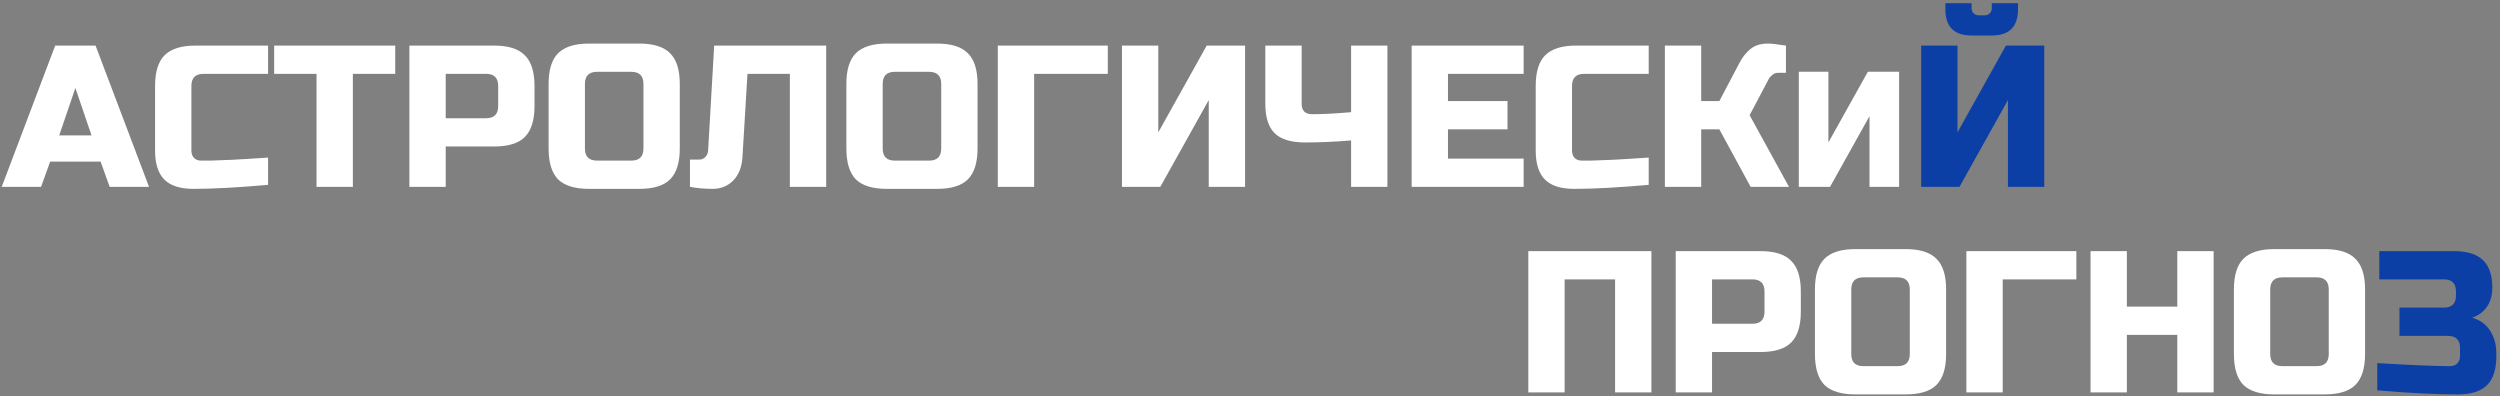
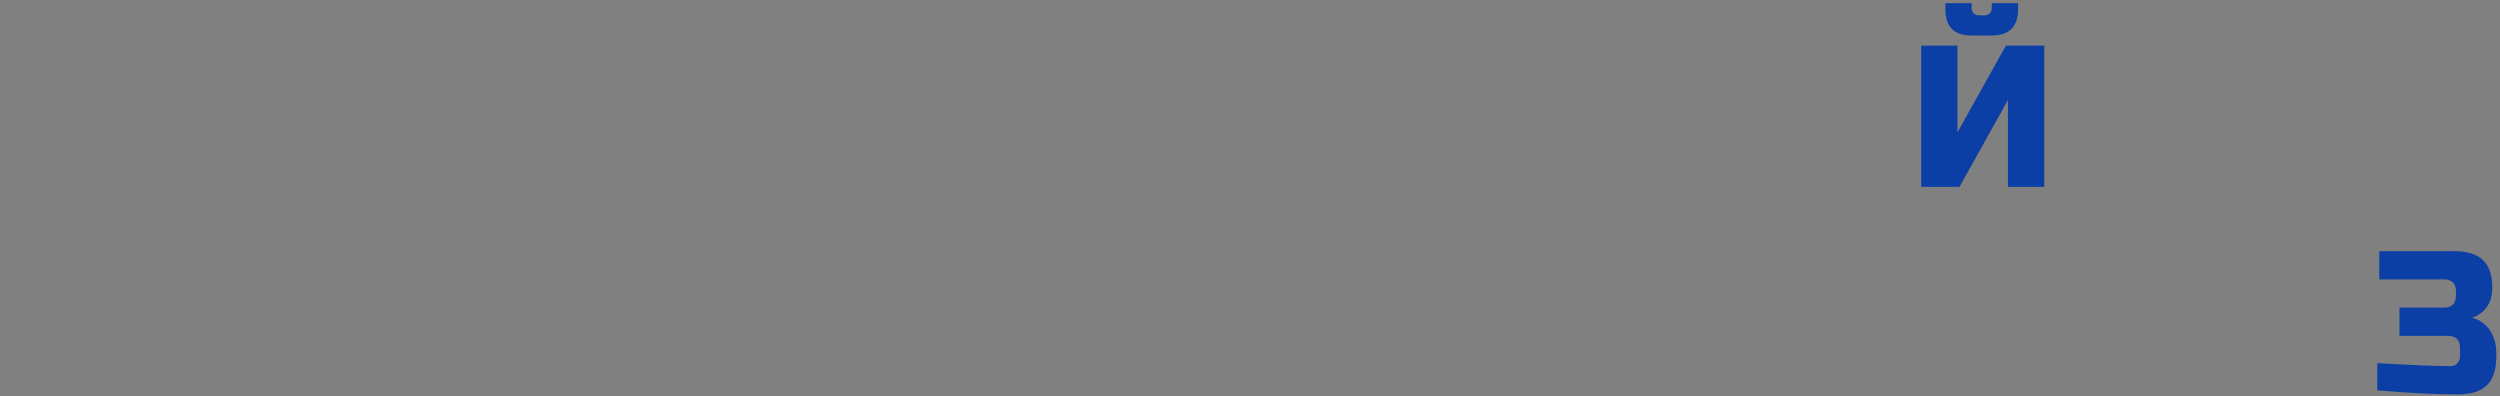
<svg xmlns="http://www.w3.org/2000/svg" width="669" height="106" viewBox="0 0 669 106" fill="none">
  <rect x="0" y="0" width="669" height="106" fill="#808080" stroke="none" />
-   <path d="M10.99 50H0.46L14.77 12.2H25.57L39.88 50H29.35L26.92 43.25H13.42L10.99 50ZM15.85 36.23H24.49L20.17 23.54L15.85 36.23ZM71.738 49.46C63.71 50.18 57.05 50.54 51.758 50.54C48.23 50.54 45.638 49.712 43.982 48.056C42.326 46.4 41.498 43.808 41.498 40.28V23C41.498 19.22 42.344 16.484 44.036 14.792C45.764 13.064 48.518 12.2 52.298 12.2H71.738V19.76H54.458C52.298 19.76 51.218 20.84 51.218 23V40.28C51.218 41.108 51.452 41.774 51.92 42.278C52.424 42.746 53.054 42.98 53.81 42.98C54.566 42.98 55.394 42.98 56.294 42.98C57.194 42.944 58.13 42.908 59.102 42.872C60.074 42.836 61.046 42.8 62.018 42.764C63.026 42.728 64.304 42.656 65.852 42.548C67.436 42.44 69.398 42.314 71.738 42.17V49.46ZM94.424 50H84.704V19.76H73.364V12.2H105.764V19.76H94.424V50ZM109.551 12.2H132.231C136.011 12.2 138.747 13.064 140.439 14.792C142.167 16.484 143.031 19.22 143.031 23V28.4C143.031 32.18 142.167 34.934 140.439 36.662C138.747 38.354 136.011 39.2 132.231 39.2H119.271V50H109.551V12.2ZM133.311 23C133.311 20.84 132.231 19.76 130.071 19.76H119.271V31.64H130.071C132.231 31.64 133.311 30.56 133.311 28.4V23ZM172.188 22.46C172.188 20.3 171.108 19.22 168.948 19.22H159.768C157.608 19.22 156.528 20.3 156.528 22.46V39.74C156.528 41.9 157.608 42.98 159.768 42.98H168.948C171.108 42.98 172.188 41.9 172.188 39.74V22.46ZM181.908 39.74C181.908 43.52 181.044 46.274 179.316 48.002C177.624 49.694 174.888 50.54 171.108 50.54H157.608C153.828 50.54 151.074 49.694 149.346 48.002C147.654 46.274 146.808 43.52 146.808 39.74V22.46C146.808 18.68 147.654 15.944 149.346 14.252C151.074 12.524 153.828 11.66 157.608 11.66H171.108C174.888 11.66 177.624 12.524 179.316 14.252C181.044 15.944 181.908 18.68 181.908 22.46V39.74ZM198.674 42.17C198.494 44.762 197.666 46.814 196.19 48.326C194.714 49.802 192.896 50.54 190.736 50.54C188.576 50.54 186.542 50.36 184.634 50V42.71H187.064C187.748 42.71 188.306 42.476 188.738 42.008C189.206 41.54 189.458 40.964 189.494 40.28L191.114 12.2H221.084V50H211.364V19.76H200.024L198.674 42.17ZM251.87 22.46C251.87 20.3 250.79 19.22 248.63 19.22H239.45C237.29 19.22 236.21 20.3 236.21 22.46V39.74C236.21 41.9 237.29 42.98 239.45 42.98H248.63C250.79 42.98 251.87 41.9 251.87 39.74V22.46ZM261.59 39.74C261.59 43.52 260.726 46.274 258.998 48.002C257.306 49.694 254.57 50.54 250.79 50.54H237.29C233.51 50.54 230.756 49.694 229.028 48.002C227.336 46.274 226.49 43.52 226.49 39.74V22.46C226.49 18.68 227.336 15.944 229.028 14.252C230.756 12.524 233.51 11.66 237.29 11.66H250.79C254.57 11.66 257.306 12.524 258.998 14.252C260.726 15.944 261.59 18.68 261.59 22.46V39.74ZM276.735 50H267.015V12.2H296.445V19.76H276.735V50ZM333.178 50H323.458V26.78L310.498 50H300.238V12.2H309.958V35.42L322.918 12.2H333.178V50ZM361.553 37.58C357.233 37.94 353.147 38.12 349.295 38.12C345.479 38.12 342.743 37.292 341.087 35.636C339.431 33.98 338.603 31.388 338.603 27.86V12.2H348.323V27.86C348.323 28.688 348.557 29.354 349.025 29.858C349.529 30.326 350.195 30.56 351.023 30.56C353.975 30.56 357.485 30.38 361.553 30.02V12.2H371.273V50H361.553V37.58ZM407.728 50H377.758V12.2H407.728V19.76H387.478V27.05H403.408V34.61H387.478V42.44H407.728V50ZM441.195 49.46C433.167 50.18 426.507 50.54 421.215 50.54C417.687 50.54 415.095 49.712 413.439 48.056C411.783 46.4 410.955 43.808 410.955 40.28V23C410.955 19.22 411.801 16.484 413.493 14.792C415.221 13.064 417.975 12.2 421.755 12.2H441.195V19.76H423.915C421.755 19.76 420.675 20.84 420.675 23V40.28C420.675 41.108 420.909 41.774 421.377 42.278C421.881 42.746 422.511 42.98 423.267 42.98C424.023 42.98 424.851 42.98 425.751 42.98C426.651 42.944 427.587 42.908 428.559 42.872C429.531 42.836 430.503 42.8 431.475 42.764C432.483 42.728 433.761 42.656 435.309 42.548C436.893 42.44 438.855 42.314 441.195 42.17V49.46ZM473.061 11.66C473.961 11.66 475.581 11.84 477.921 12.2V19.49H475.761C475.221 19.49 474.735 19.67 474.303 20.03C473.871 20.354 473.547 20.714 473.331 21.11L468.201 30.83L478.731 50H468.471L460.101 34.61H455.241V50H445.521V12.2H455.241V27.05H460.101L465.501 16.79C466.293 15.278 467.265 14.054 468.417 13.118C469.605 12.146 471.153 11.66 473.061 11.66ZM508.201 50H500.281V31.08L489.721 50H481.361V19.2H489.281V38.12L499.841 19.2H508.201V50ZM441.916 105H432.196V74.76H418.696V105H408.976V67.2H441.916V105ZM448.422 67.2H471.102C474.882 67.2 477.618 68.064 479.31 69.792C481.038 71.484 481.902 74.22 481.902 78V83.4C481.902 87.18 481.038 89.934 479.31 91.662C477.618 93.354 474.882 94.2 471.102 94.2H458.142V105H448.422V67.2ZM472.182 78C472.182 75.84 471.102 74.76 468.942 74.76H458.142V86.64H468.942C471.102 86.64 472.182 85.56 472.182 83.4V78ZM511.06 77.46C511.06 75.3 509.98 74.22 507.82 74.22H498.64C496.48 74.22 495.4 75.3 495.4 77.46V94.74C495.4 96.9 496.48 97.98 498.64 97.98H507.82C509.98 97.98 511.06 96.9 511.06 94.74V77.46ZM520.78 94.74C520.78 98.52 519.916 101.274 518.188 103.002C516.496 104.694 513.76 105.54 509.98 105.54H496.48C492.7 105.54 489.946 104.694 488.218 103.002C486.526 101.274 485.68 98.52 485.68 94.74V77.46C485.68 73.68 486.526 70.944 488.218 69.252C489.946 67.524 492.7 66.66 496.48 66.66H509.98C513.76 66.66 516.496 67.524 518.188 69.252C519.916 70.944 520.78 73.68 520.78 77.46V94.74ZM535.925 105H526.205V67.2H555.635V74.76H535.925V105ZM592.368 105H582.648V89.61H569.148V105H559.428V67.2H569.148V82.05H582.648V67.2H592.368V105ZM623.173 77.46C623.173 75.3 622.093 74.22 619.933 74.22H610.753C608.593 74.22 607.513 75.3 607.513 77.46V94.74C607.513 96.9 608.593 97.98 610.753 97.98H619.933C622.093 97.98 623.173 96.9 623.173 94.74V77.46ZM632.893 94.74C632.893 98.52 632.029 101.274 630.301 103.002C628.609 104.694 625.873 105.54 622.093 105.54H608.593C604.813 105.54 602.059 104.694 600.331 103.002C598.639 101.274 597.793 98.52 597.793 94.74V77.46C597.793 73.68 598.639 70.944 600.331 69.252C602.059 67.524 604.813 66.66 608.593 66.66H622.093C625.873 66.66 628.609 67.524 630.301 69.252C632.029 70.944 632.893 73.68 632.893 77.46V94.74Z" fill="white" />
  <path d="M537.321 50V26.78L524.361 50H514.101V12.2H523.821V35.42L536.781 12.2H547.041V50H537.321ZM527.601 9.5C522.921 9.5 520.581 7.16 520.581 2.48V0.86H527.601V2.21C527.601 2.75 527.781 3.2 528.141 3.56C528.501 3.92 528.951 4.1 529.491 4.1H531.111C531.651 4.1 532.101 3.92 532.461 3.56C532.821 3.2 533.001 2.75 533.001 2.21V0.86H540.021V2.48C540.021 7.16 537.681 9.5 533.001 9.5H527.601ZM636.158 97.17C645.338 97.71 651.818 97.98 655.598 97.98C656.426 97.98 657.074 97.746 657.542 97.278C658.046 96.774 658.298 96.108 658.298 95.28V93.12C658.298 90.96 657.218 89.88 655.058 89.88H642.098V82.32H653.978C656.138 82.32 657.218 81.24 657.218 79.08V78C657.218 75.84 656.138 74.76 653.978 74.76H636.698V67.2H656.678C660.206 67.2 662.798 68.01 664.454 69.63C666.11 71.214 666.938 73.644 666.938 76.92C666.938 79.08 666.434 80.844 665.426 82.212C664.454 83.544 663.158 84.48 661.538 85.02C664.454 85.812 666.434 87.756 667.478 90.852C667.838 91.968 668.018 93.264 668.018 94.74V95.28C668.018 98.808 667.19 101.4 665.534 103.056C663.878 104.712 661.286 105.54 657.758 105.54C651.746 105.54 644.546 105.18 636.158 104.46V97.17Z" fill="#0B3FA6" />
</svg>